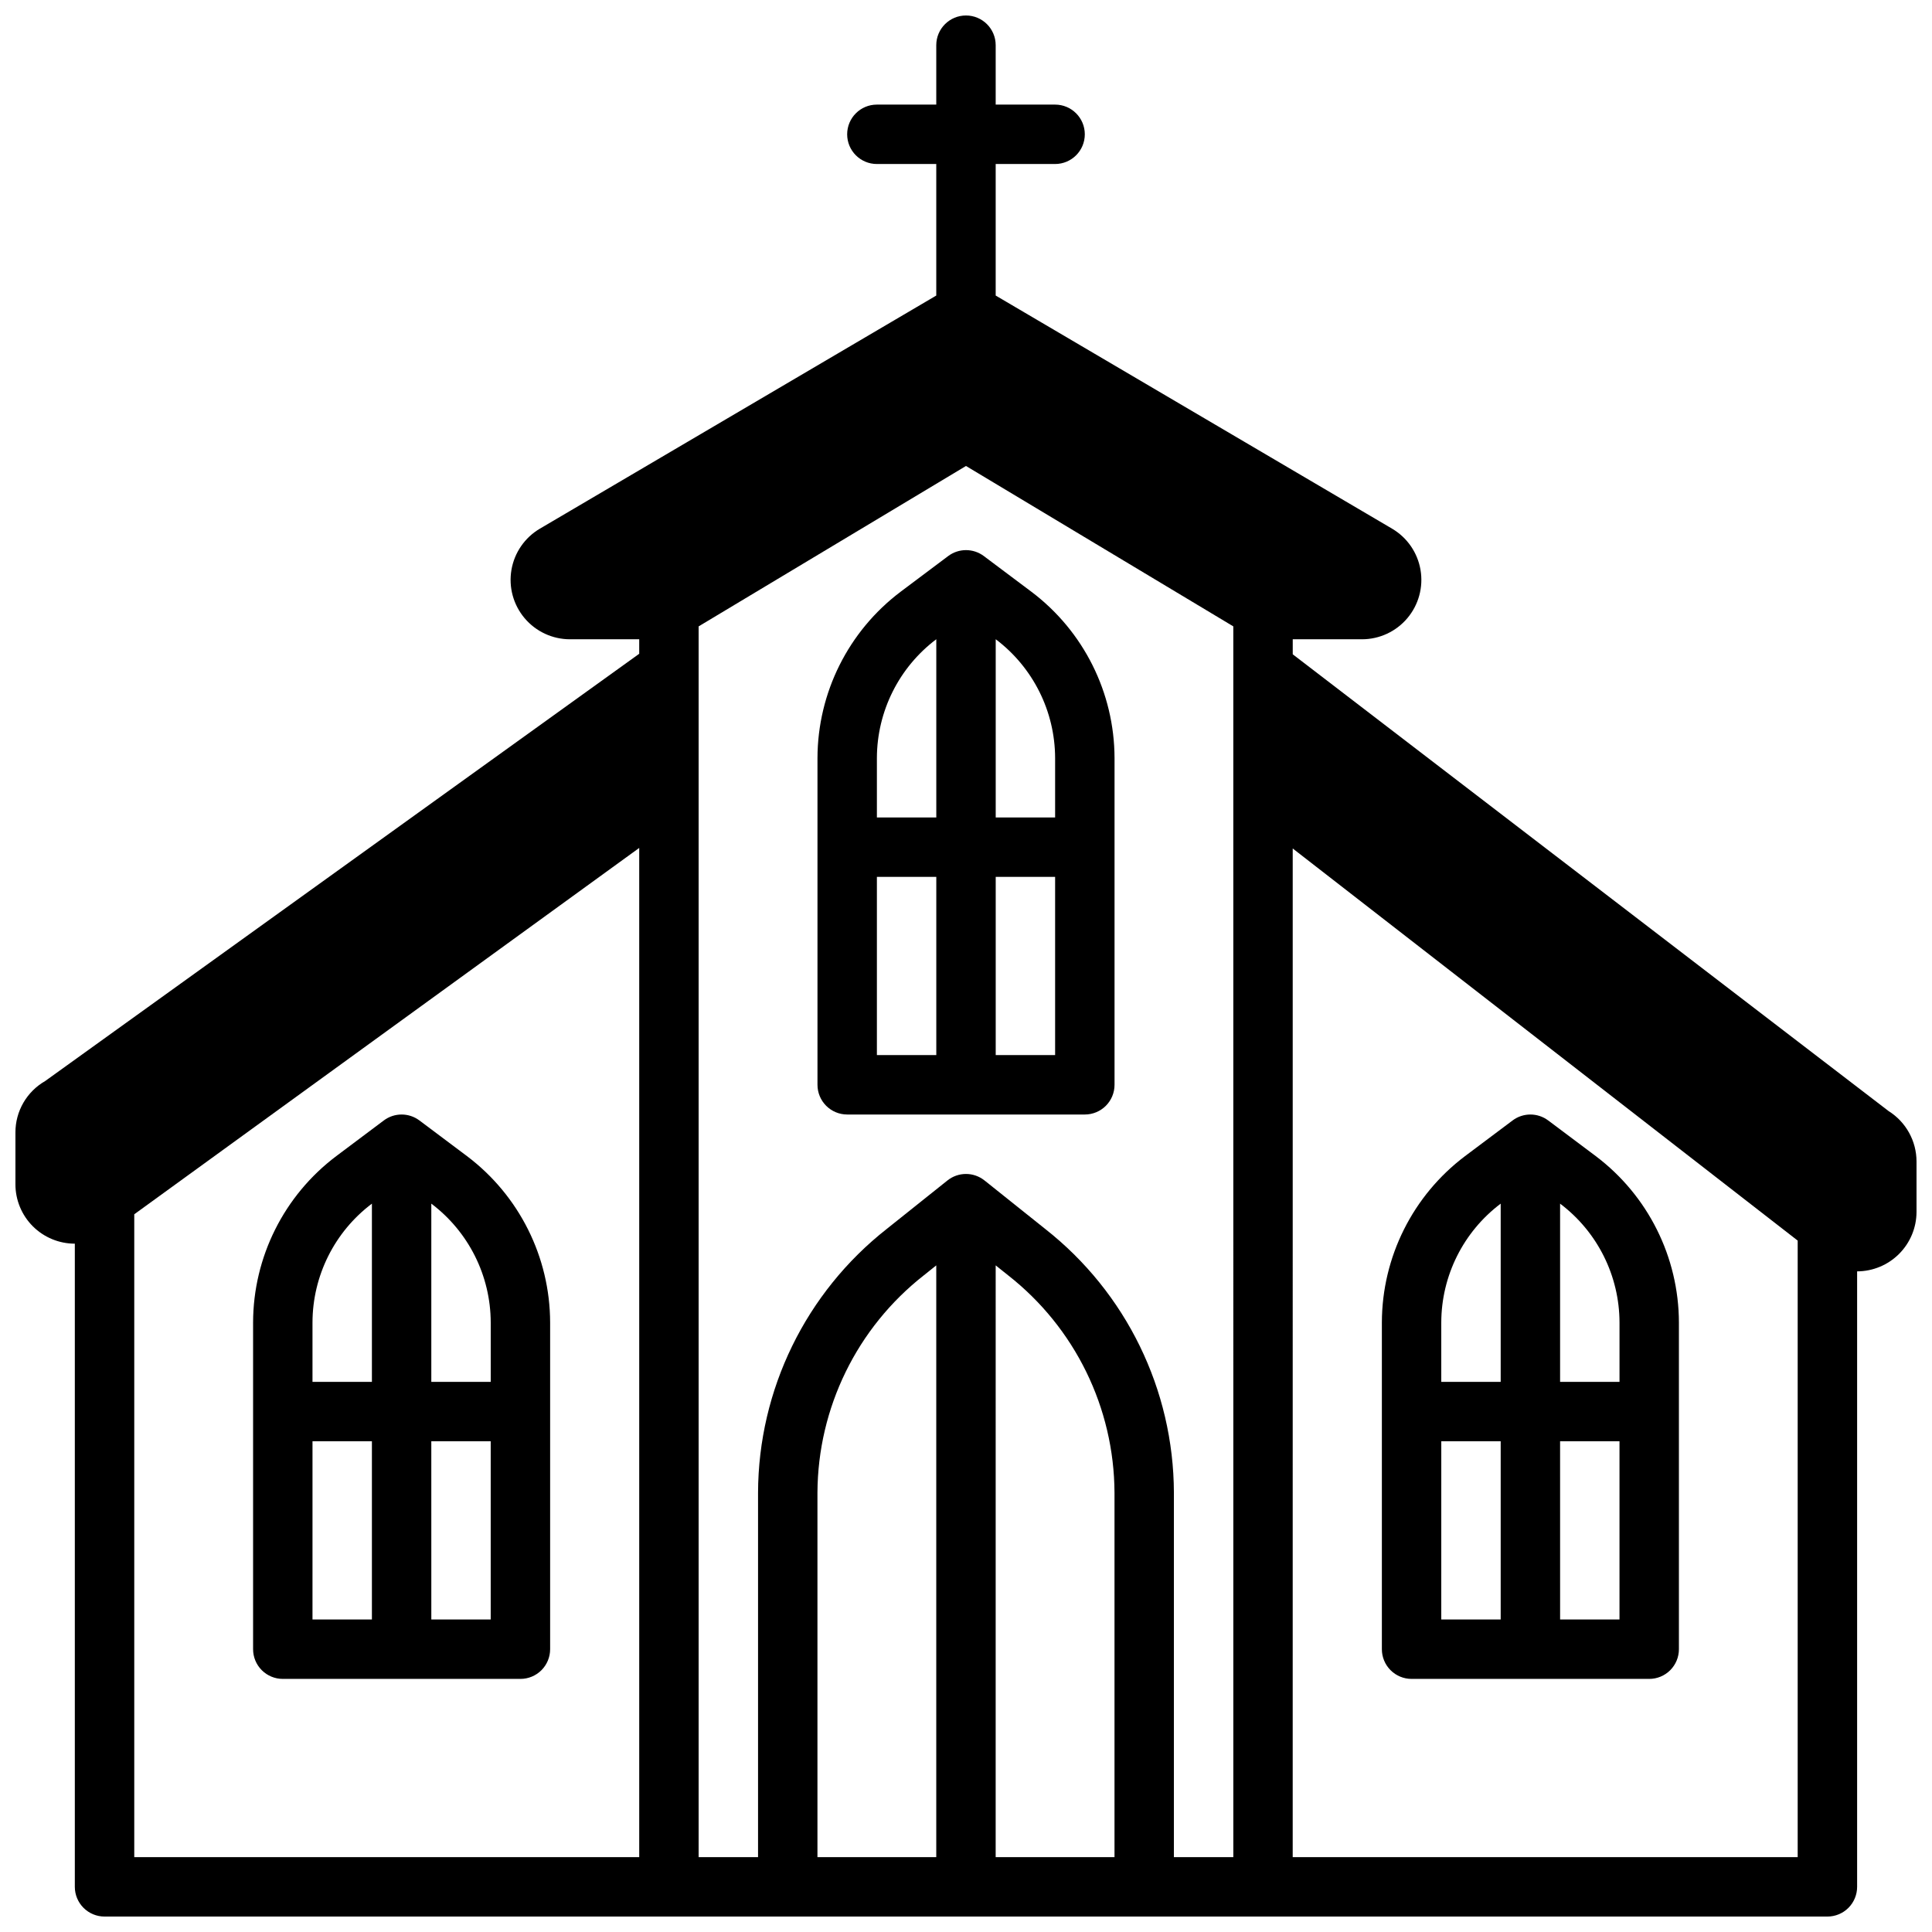
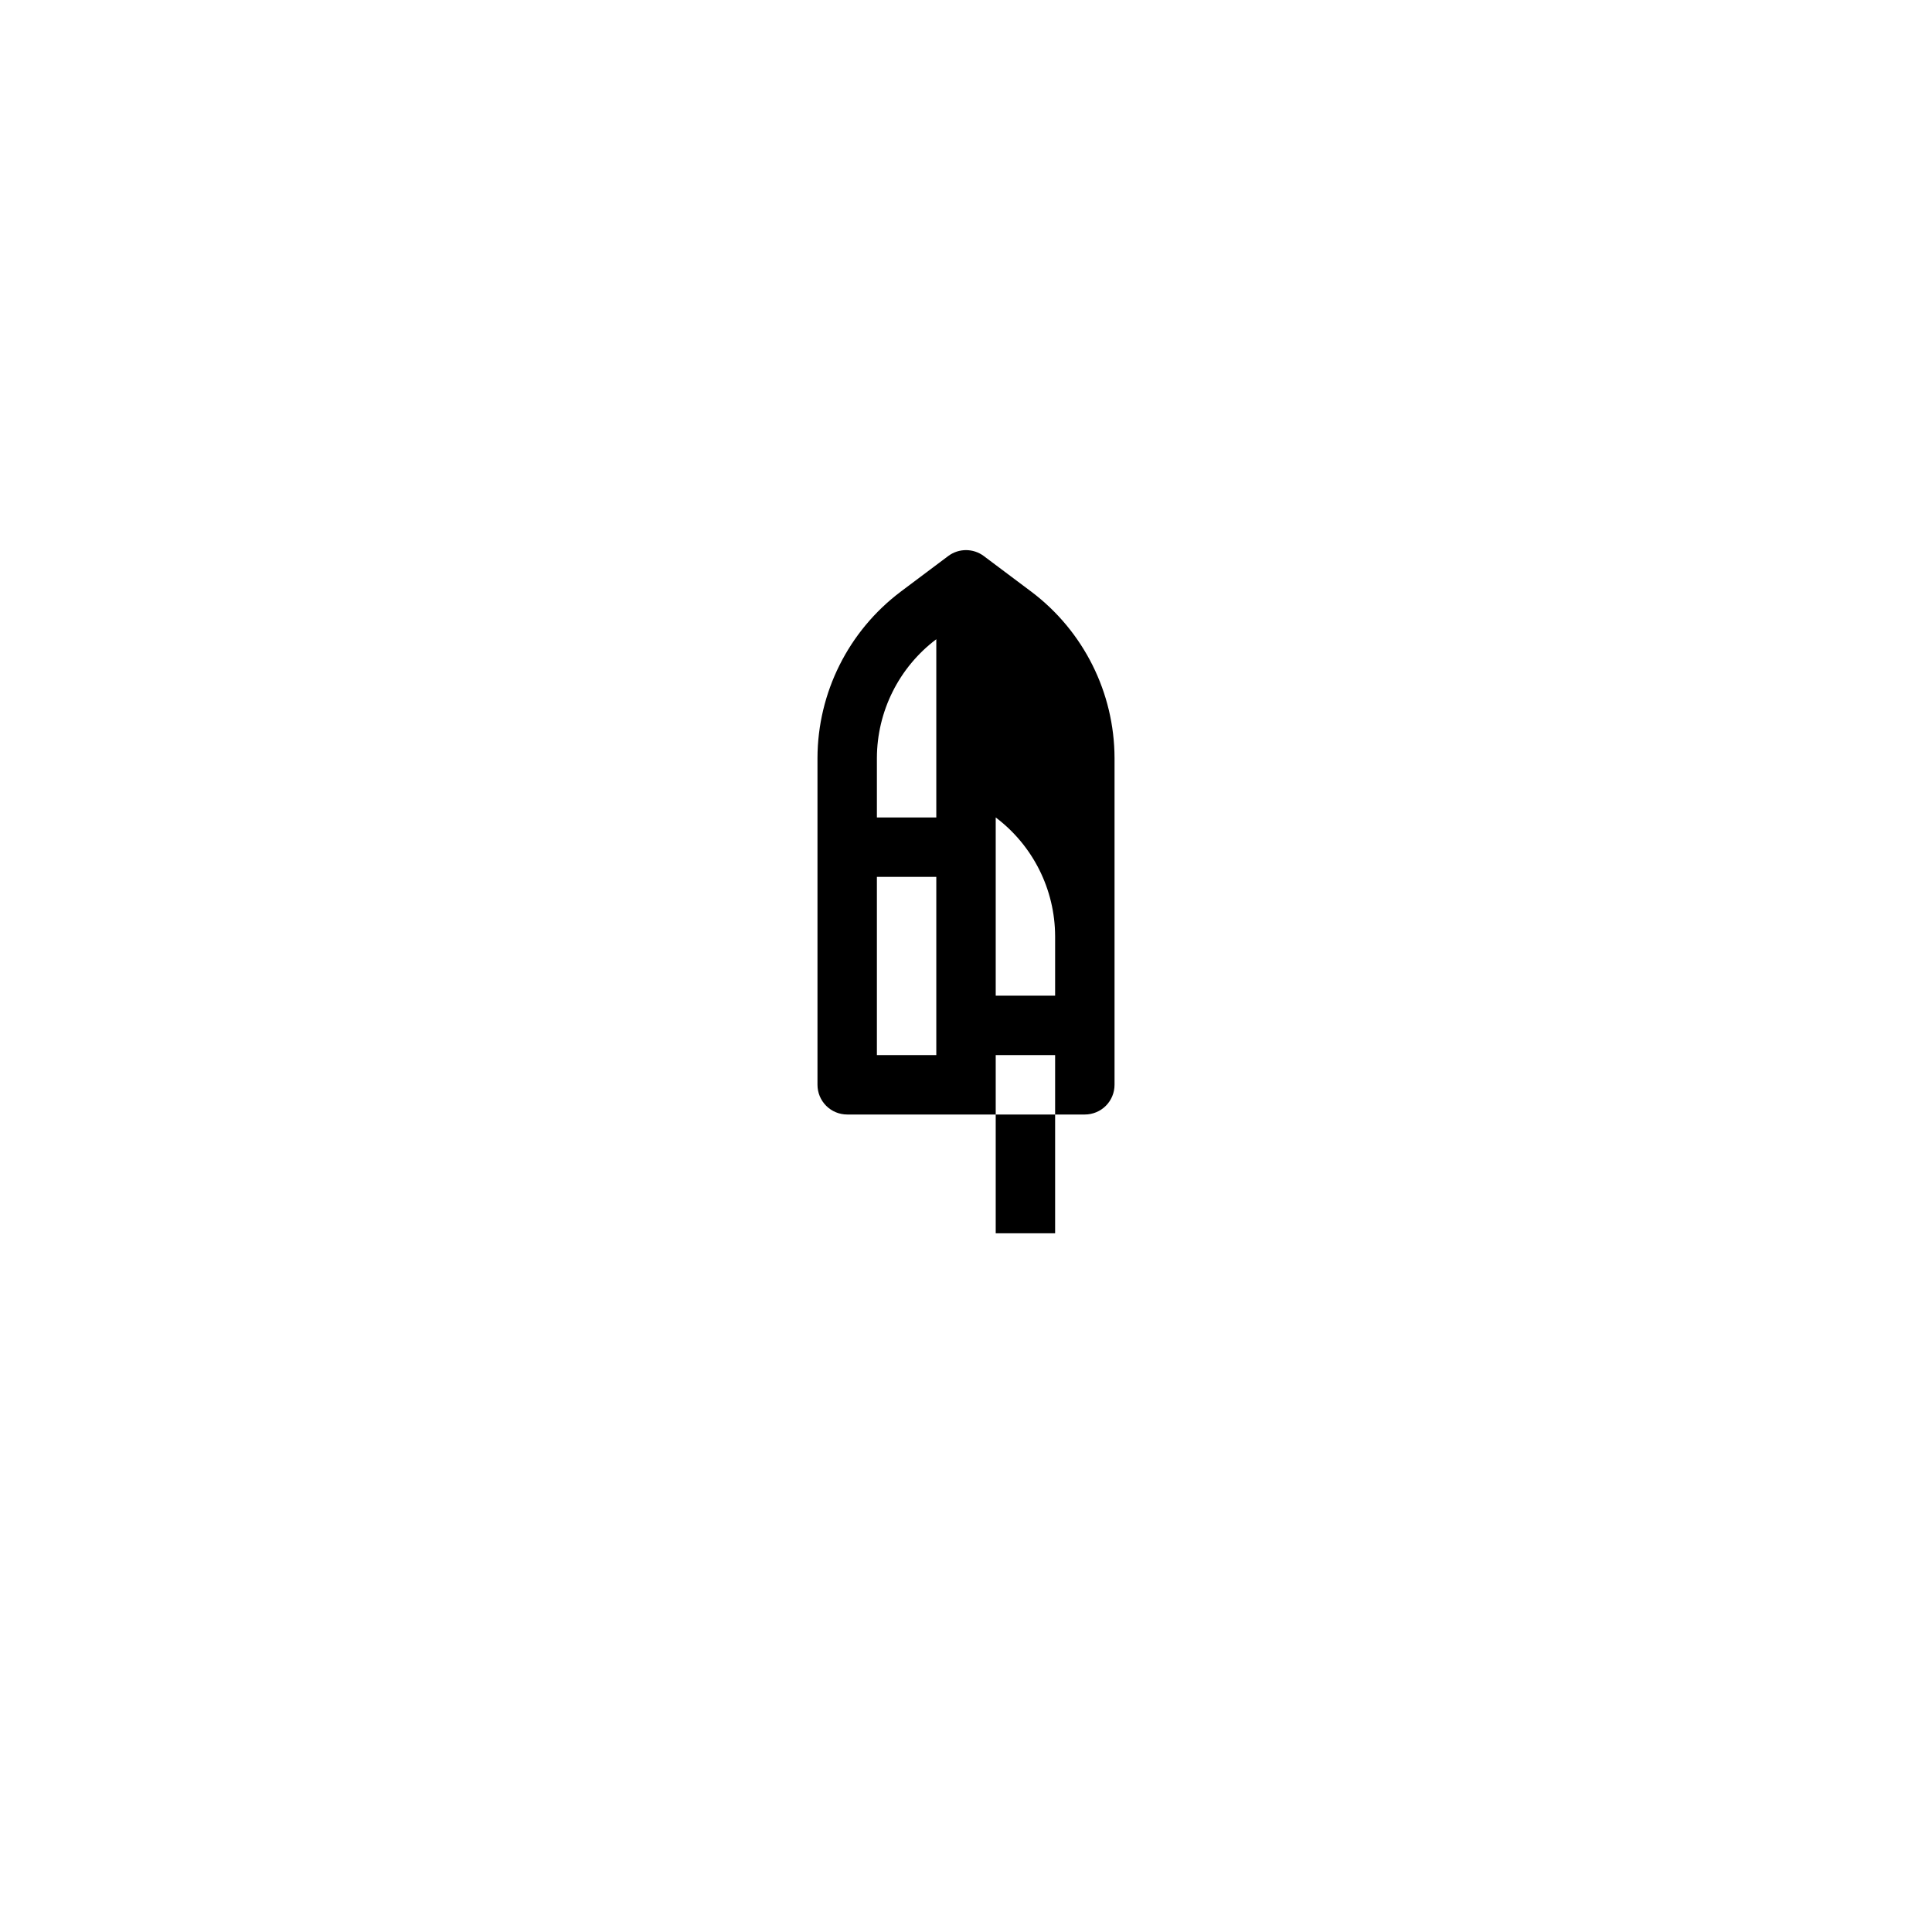
<svg xmlns="http://www.w3.org/2000/svg" width="800px" height="800px" version="1.1" viewBox="144 144 512 512">
  <defs>
    <clipPath id="a">
-       <path d="m148.09 148.09h503.81v503.81h-503.81z" />
-     </clipPath>
+       </clipPath>
  </defs>
  <g clip-path="url(#a)">
-     <path d="m644.5 438.45-157.91-121.05v-3.984h18.328c4.641 0.004 9.051-2.039 12.043-5.59 2.996-3.547 4.273-8.234 3.488-12.812-0.781-4.574-3.547-8.57-7.551-10.922l-105.03-61.77v-34.859h15.742c4.348 0 7.875-3.523 7.875-7.871 0-4.348-3.527-7.871-7.875-7.871h-15.742v-15.746c0-4.348-3.523-7.871-7.871-7.871s-7.875 3.523-7.875 7.871v15.746h-15.742c-4.348 0-7.871 3.523-7.871 7.871 0 4.348 3.523 7.871 7.871 7.871h15.742v34.859l-105.03 61.77c-4.004 2.352-6.766 6.348-7.551 10.922-0.785 4.578 0.492 9.266 3.488 12.812 2.996 3.551 7.402 5.594 12.047 5.59h18.324v3.84l-157.44 113.24c-2.391 1.371-4.379 3.352-5.762 5.738-1.383 2.387-2.109 5.098-2.109 7.856v13.754c0 4.176 1.66 8.18 4.609 11.133 2.953 2.949 6.961 4.609 11.133 4.609v170.45c0 2.086 0.832 4.09 2.309 5.566 1.477 1.477 3.477 2.305 5.566 2.305h456.58c2.086 0 4.09-0.828 5.566-2.305 1.473-1.477 2.305-3.481 2.305-5.566v-163.11c4.172-0.012 8.168-1.676 11.117-4.625 2.949-2.949 4.613-6.945 4.625-11.117v-13.383c-0.008-5.426-2.801-10.469-7.398-13.352zm-464.92 27.348 133.82-97.086v267.45h-133.82zm212.54 170.37h-31.488v-96.598c0.105-22.5 10.492-43.719 28.199-57.602l3.289-2.629zm15.742 0 0.004-156.83 3.289 2.629c17.711 13.883 28.098 35.102 28.199 57.602v96.598zm47.23 0 0.004-96.598c-0.09-27.289-12.656-53.039-34.117-69.898l-16.074-12.84v0.004c-2.871-2.297-6.949-2.297-9.824 0l-16.074 12.836c-21.457 16.859-34.027 42.609-34.117 69.898v96.598h-15.746v-326.17l70.848-42.508 70.848 42.508 0.004 326.17zm31.488 0 0.004-267.31 133.82 103.91v163.4z" />
-   </g>
-   <path d="m267.75 450.38-12.594-9.445h-0.004c-2.797-2.102-6.648-2.102-9.445 0l-12.594 9.445c-13.844 10.434-22.004 26.75-22.043 44.082v86.594c0 2.09 0.828 4.09 2.305 5.566 1.477 1.477 3.481 2.305 5.566 2.305h62.977c2.09 0 4.09-0.828 5.566-2.305 1.477-1.477 2.305-3.477 2.305-5.566v-86.594c-0.043-17.332-8.199-33.645-22.039-44.082zm6.297 44.082v15.742l-15.746 0.004v-47.23c9.887 7.453 15.715 19.105 15.746 31.484zm-31.488-31.488v47.23l-15.746 0.004v-15.746c0.031-12.379 5.856-24.035 15.746-31.484zm-15.742 62.977h15.742v47.23l-15.746 0.004zm31.488 47.23-0.004-47.23h15.742v47.23z" />
-   <path d="m566.89 450.38-12.594-9.445h-0.004c-2.797-2.102-6.644-2.102-9.445 0l-12.594 9.445c-13.844 10.434-22.004 26.75-22.043 44.082v86.594c0 2.09 0.828 4.09 2.305 5.566 1.477 1.477 3.481 2.305 5.566 2.305h62.977c2.09 0 4.09-0.828 5.566-2.305 1.477-1.477 2.305-3.477 2.305-5.566v-86.594c-0.043-17.332-8.199-33.645-22.039-44.082zm-25.191 12.598v47.23h-15.746v-15.746c0.031-12.379 5.856-24.035 15.746-31.484zm-15.742 62.977h15.742v47.23h-15.746zm31.488 47.23-0.004-47.234h15.742v47.23zm15.742-62.977h-15.746v-47.23c9.887 7.453 15.715 19.105 15.746 31.484z" />
-   <path d="m417.32 300.81-12.594-9.445v-0.004c-2.801-2.098-6.648-2.098-9.449 0l-12.594 9.445v0.004c-13.844 10.434-22 26.746-22.043 44.082v86.594c0 2.086 0.832 4.09 2.309 5.566 1.477 1.473 3.477 2.305 5.566 2.305h62.977c2.086 0 4.09-0.832 5.566-2.305 1.473-1.477 2.305-3.481 2.305-5.566v-86.594c-0.043-17.336-8.199-33.648-22.043-44.082zm-25.191 12.594v47.23h-15.742v-15.742c0.027-12.383 5.856-24.035 15.742-31.488zm-15.742 62.977h15.742v47.23h-15.742zm31.488 47.23v-47.23h15.742v47.23zm15.742-62.977h-15.742v-47.23c9.887 7.453 15.711 19.105 15.742 31.488z" />
+     </g>
+   <path d="m417.32 300.81-12.594-9.445v-0.004c-2.801-2.098-6.648-2.098-9.449 0l-12.594 9.445v0.004c-13.844 10.434-22 26.746-22.043 44.082v86.594c0 2.086 0.832 4.09 2.309 5.566 1.477 1.473 3.477 2.305 5.566 2.305h62.977c2.086 0 4.09-0.832 5.566-2.305 1.473-1.477 2.305-3.481 2.305-5.566v-86.594c-0.043-17.336-8.199-33.648-22.043-44.082zm-25.191 12.594v47.23h-15.742v-15.742c0.027-12.383 5.856-24.035 15.742-31.488zm-15.742 62.977h15.742v47.23h-15.742m31.488 47.23v-47.23h15.742v47.23zm15.742-62.977h-15.742v-47.23c9.887 7.453 15.711 19.105 15.742 31.488z" />
</svg>